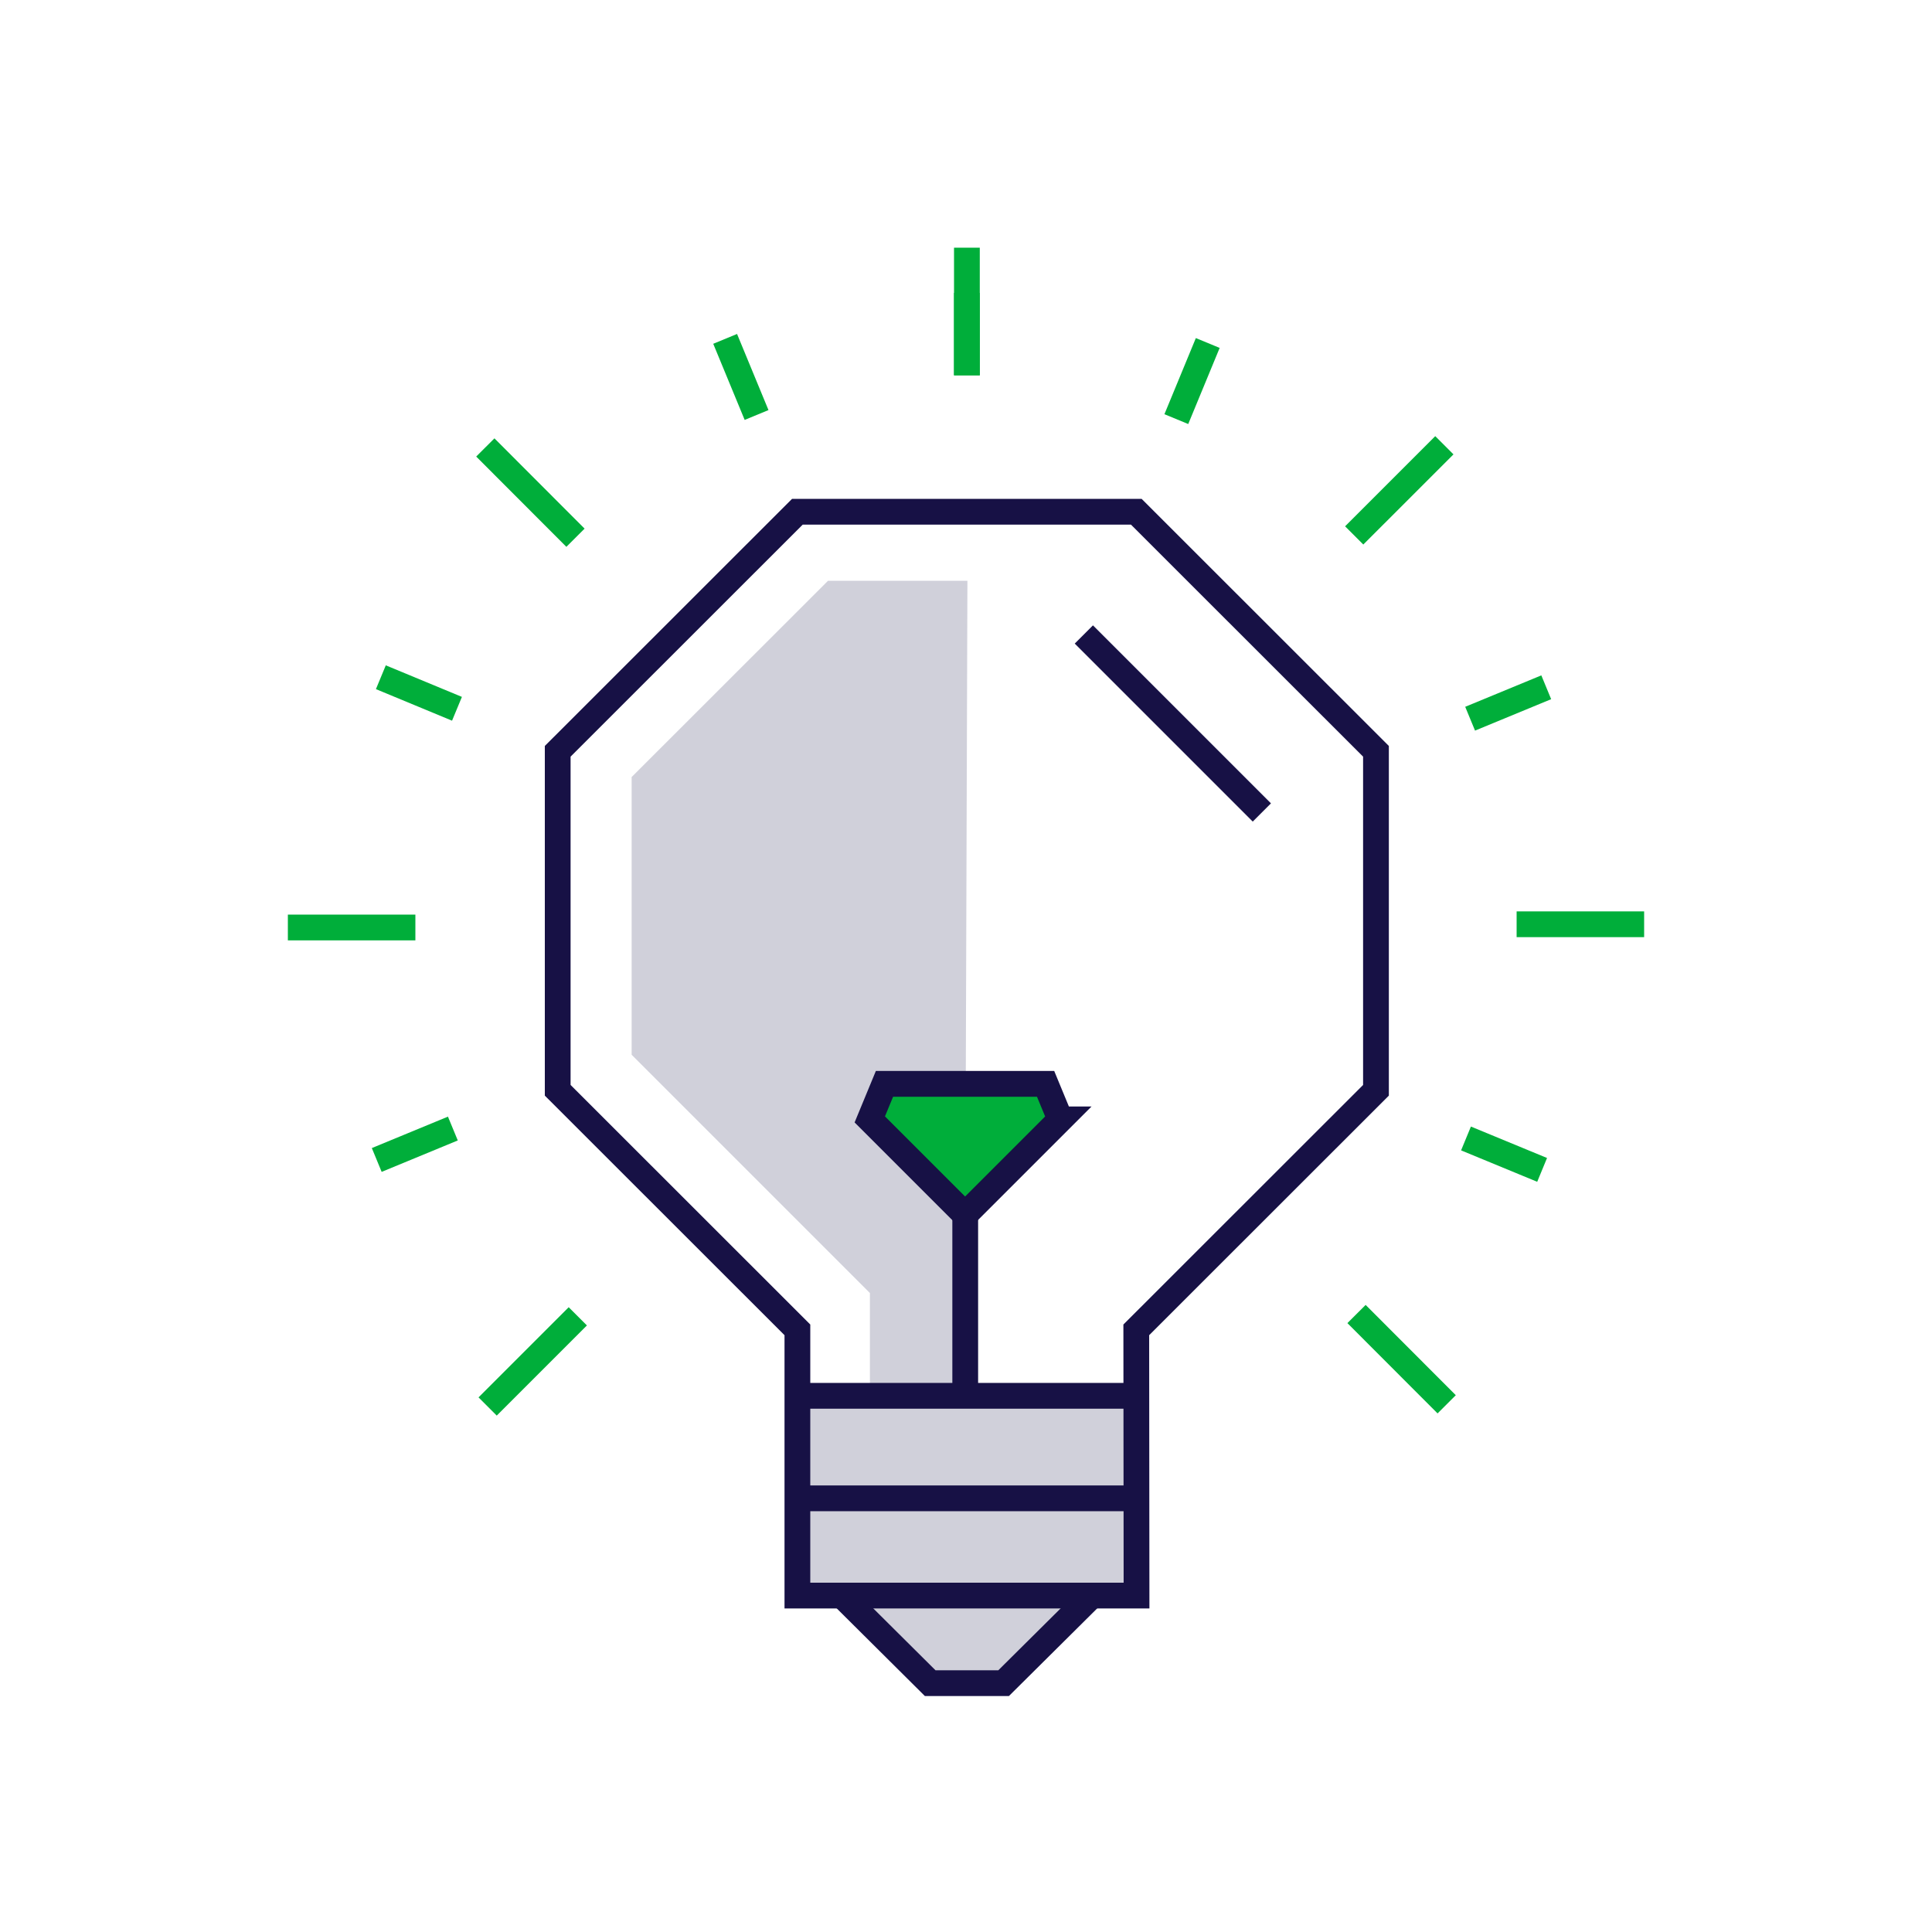
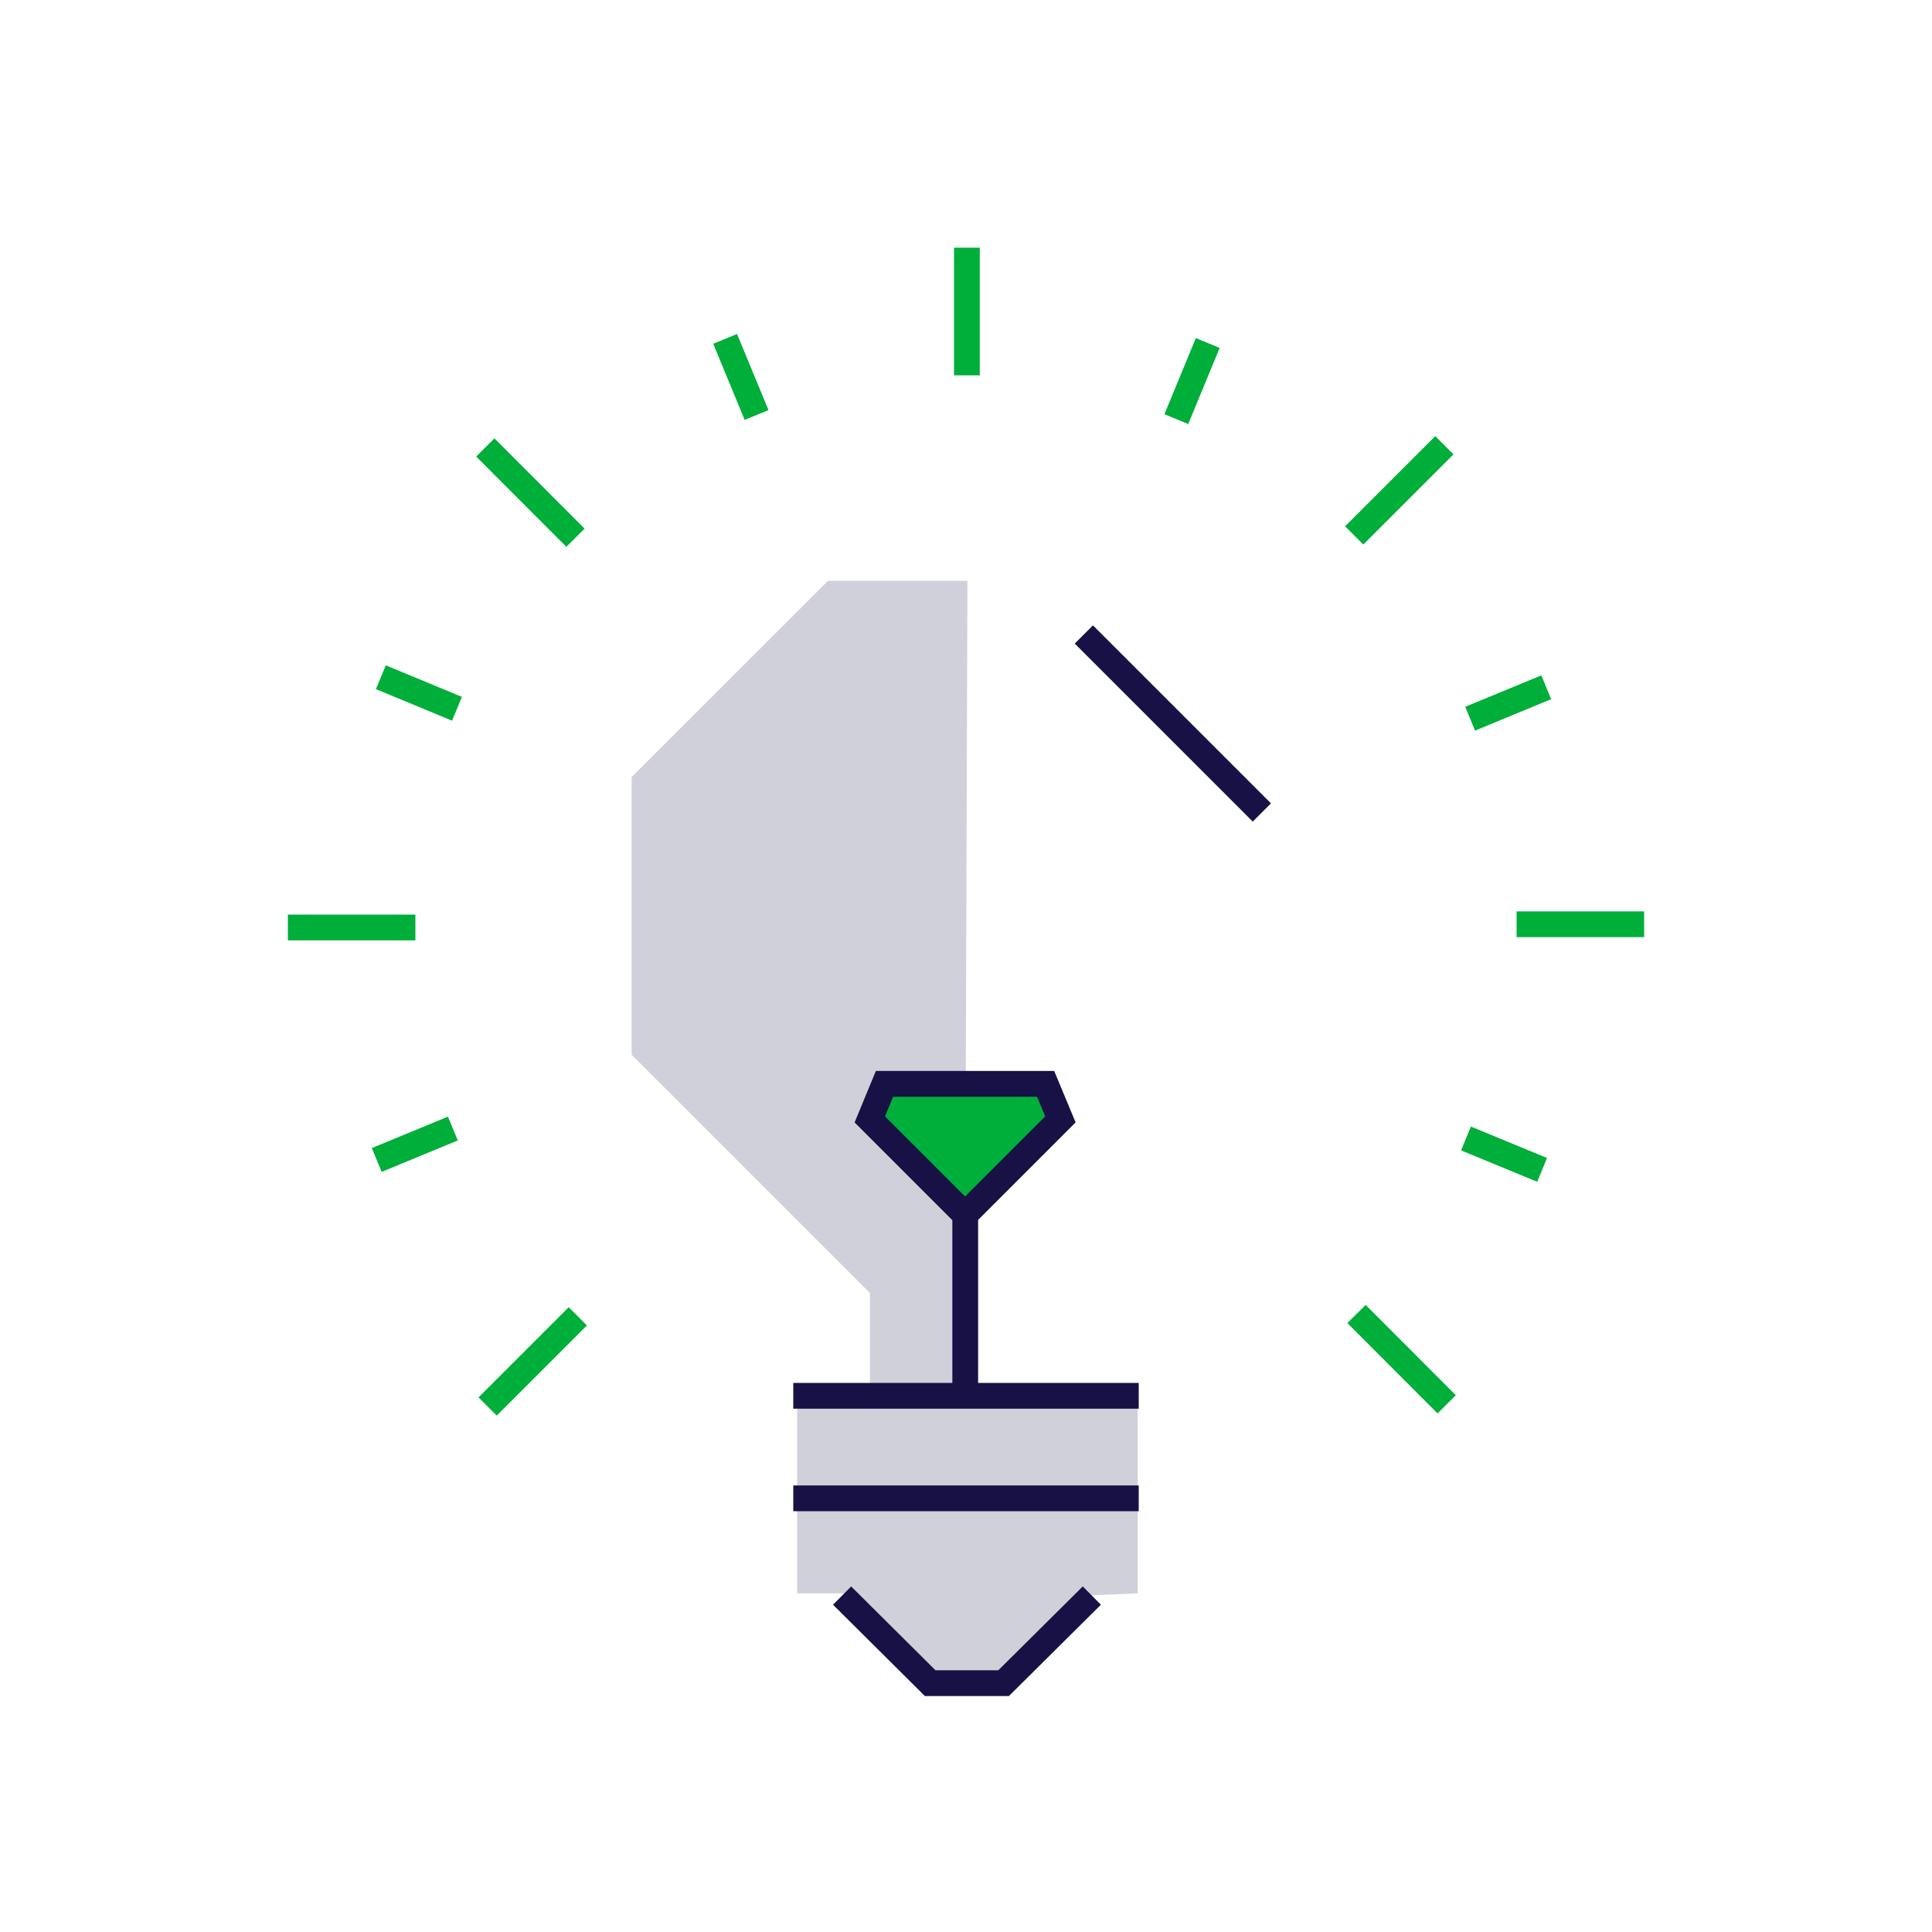
<svg xmlns="http://www.w3.org/2000/svg" id="Light_Icons" viewBox="0 0 150 150">
  <defs>
    <style>.cls-1{fill:#d0d0da;}.cls-2{fill:#00ae3a;}.cls-2,.cls-3{stroke:#171145;}.cls-2,.cls-3,.cls-4{stroke-miterlimit:10;stroke-width:2px;}.cls-3,.cls-4{fill:none;}.cls-4{stroke:#00ae3a;}</style>
  </defs>
  <polygon class="cls-1" points="64.29 45.09 49.04 60.33 49.04 81.89 67.54 100.39 67.54 112.38 74.94 112.38 74.94 97.14 75.11 45.09 64.29 45.09" />
  <g>
    <polygon class="cls-1" points="88.33 123.71 84.57 123.86 77.66 130.77 72.67 130.77 66.02 123.71 61.89 123.71 61.89 108.49 88.33 108.49 88.33 123.71" />
    <polyline class="cls-3" points="84.77 123.88 77.92 130.68 72.22 130.68 65.38 123.88" />
-     <polygon class="cls-3" points="88.24 123.88 88.22 103.25 106.83 84.65 106.83 58.33 88.22 39.73 61.91 39.73 43.3 58.33 43.3 84.65 61.91 103.25 61.91 123.88 88.24 123.88" />
    <line class="cls-3" x1="61.59" y1="108.37" x2="88.41" y2="108.37" />
    <line class="cls-3" x1="61.59" y1="116.33" x2="88.41" y2="116.33" />
    <line class="cls-3" x1="84.15" y1="49.26" x2="97.97" y2="63.08" />
    <line class="cls-4" x1="75.07" y1="29.14" x2="75.07" y2="19.23" />
    <line class="cls-4" x1="44.68" y1="41.75" x2="37.68" y2="34.74" />
    <line class="cls-4" x1="32.25" y1="72.01" x2="22.35" y2="72.01" />
    <line class="cls-4" x1="44.86" y1="102.2" x2="37.86" y2="109.2" />
    <line class="cls-4" x1="105.32" y1="102.02" x2="112.32" y2="109.03" />
    <line class="cls-4" x1="117.75" y1="71.76" x2="127.65" y2="71.76" />
    <line class="cls-4" x1="105.14" y1="41.57" x2="112.14" y2="34.57" />
-     <line class="cls-4" x1="75.07" y1="29.14" x2="75.07" y2="22.74" />
    <line class="cls-4" x1="58.74" y1="32.22" x2="56.3" y2="26.31" />
    <line class="cls-4" x1="35.48" y1="55.03" x2="29.57" y2="52.58" />
    <line class="cls-4" x1="35.16" y1="87.62" x2="29.25" y2="90.06" />
    <line class="cls-4" x1="113.82" y1="88.39" x2="119.73" y2="90.83" />
    <line class="cls-4" x1="114.14" y1="55.8" x2="120.05" y2="53.36" />
    <line class="cls-4" x1="91.33" y1="32.54" x2="93.77" y2="26.63" />
    <line class="cls-3" x1="74.94" y1="93.64" x2="74.94" y2="108.11" />
-     <path class="cls-2" d="M82.33,86.91l-7.4,7.4-7.4-7.4,1.14-2.76h12.51c.55,1.33,.59,1.43,1.14,2.76Z" />
+     <path class="cls-2" d="M82.33,86.91l-7.4,7.4-7.4-7.4,1.14-2.76h12.51Z" />
  </g>
</svg>